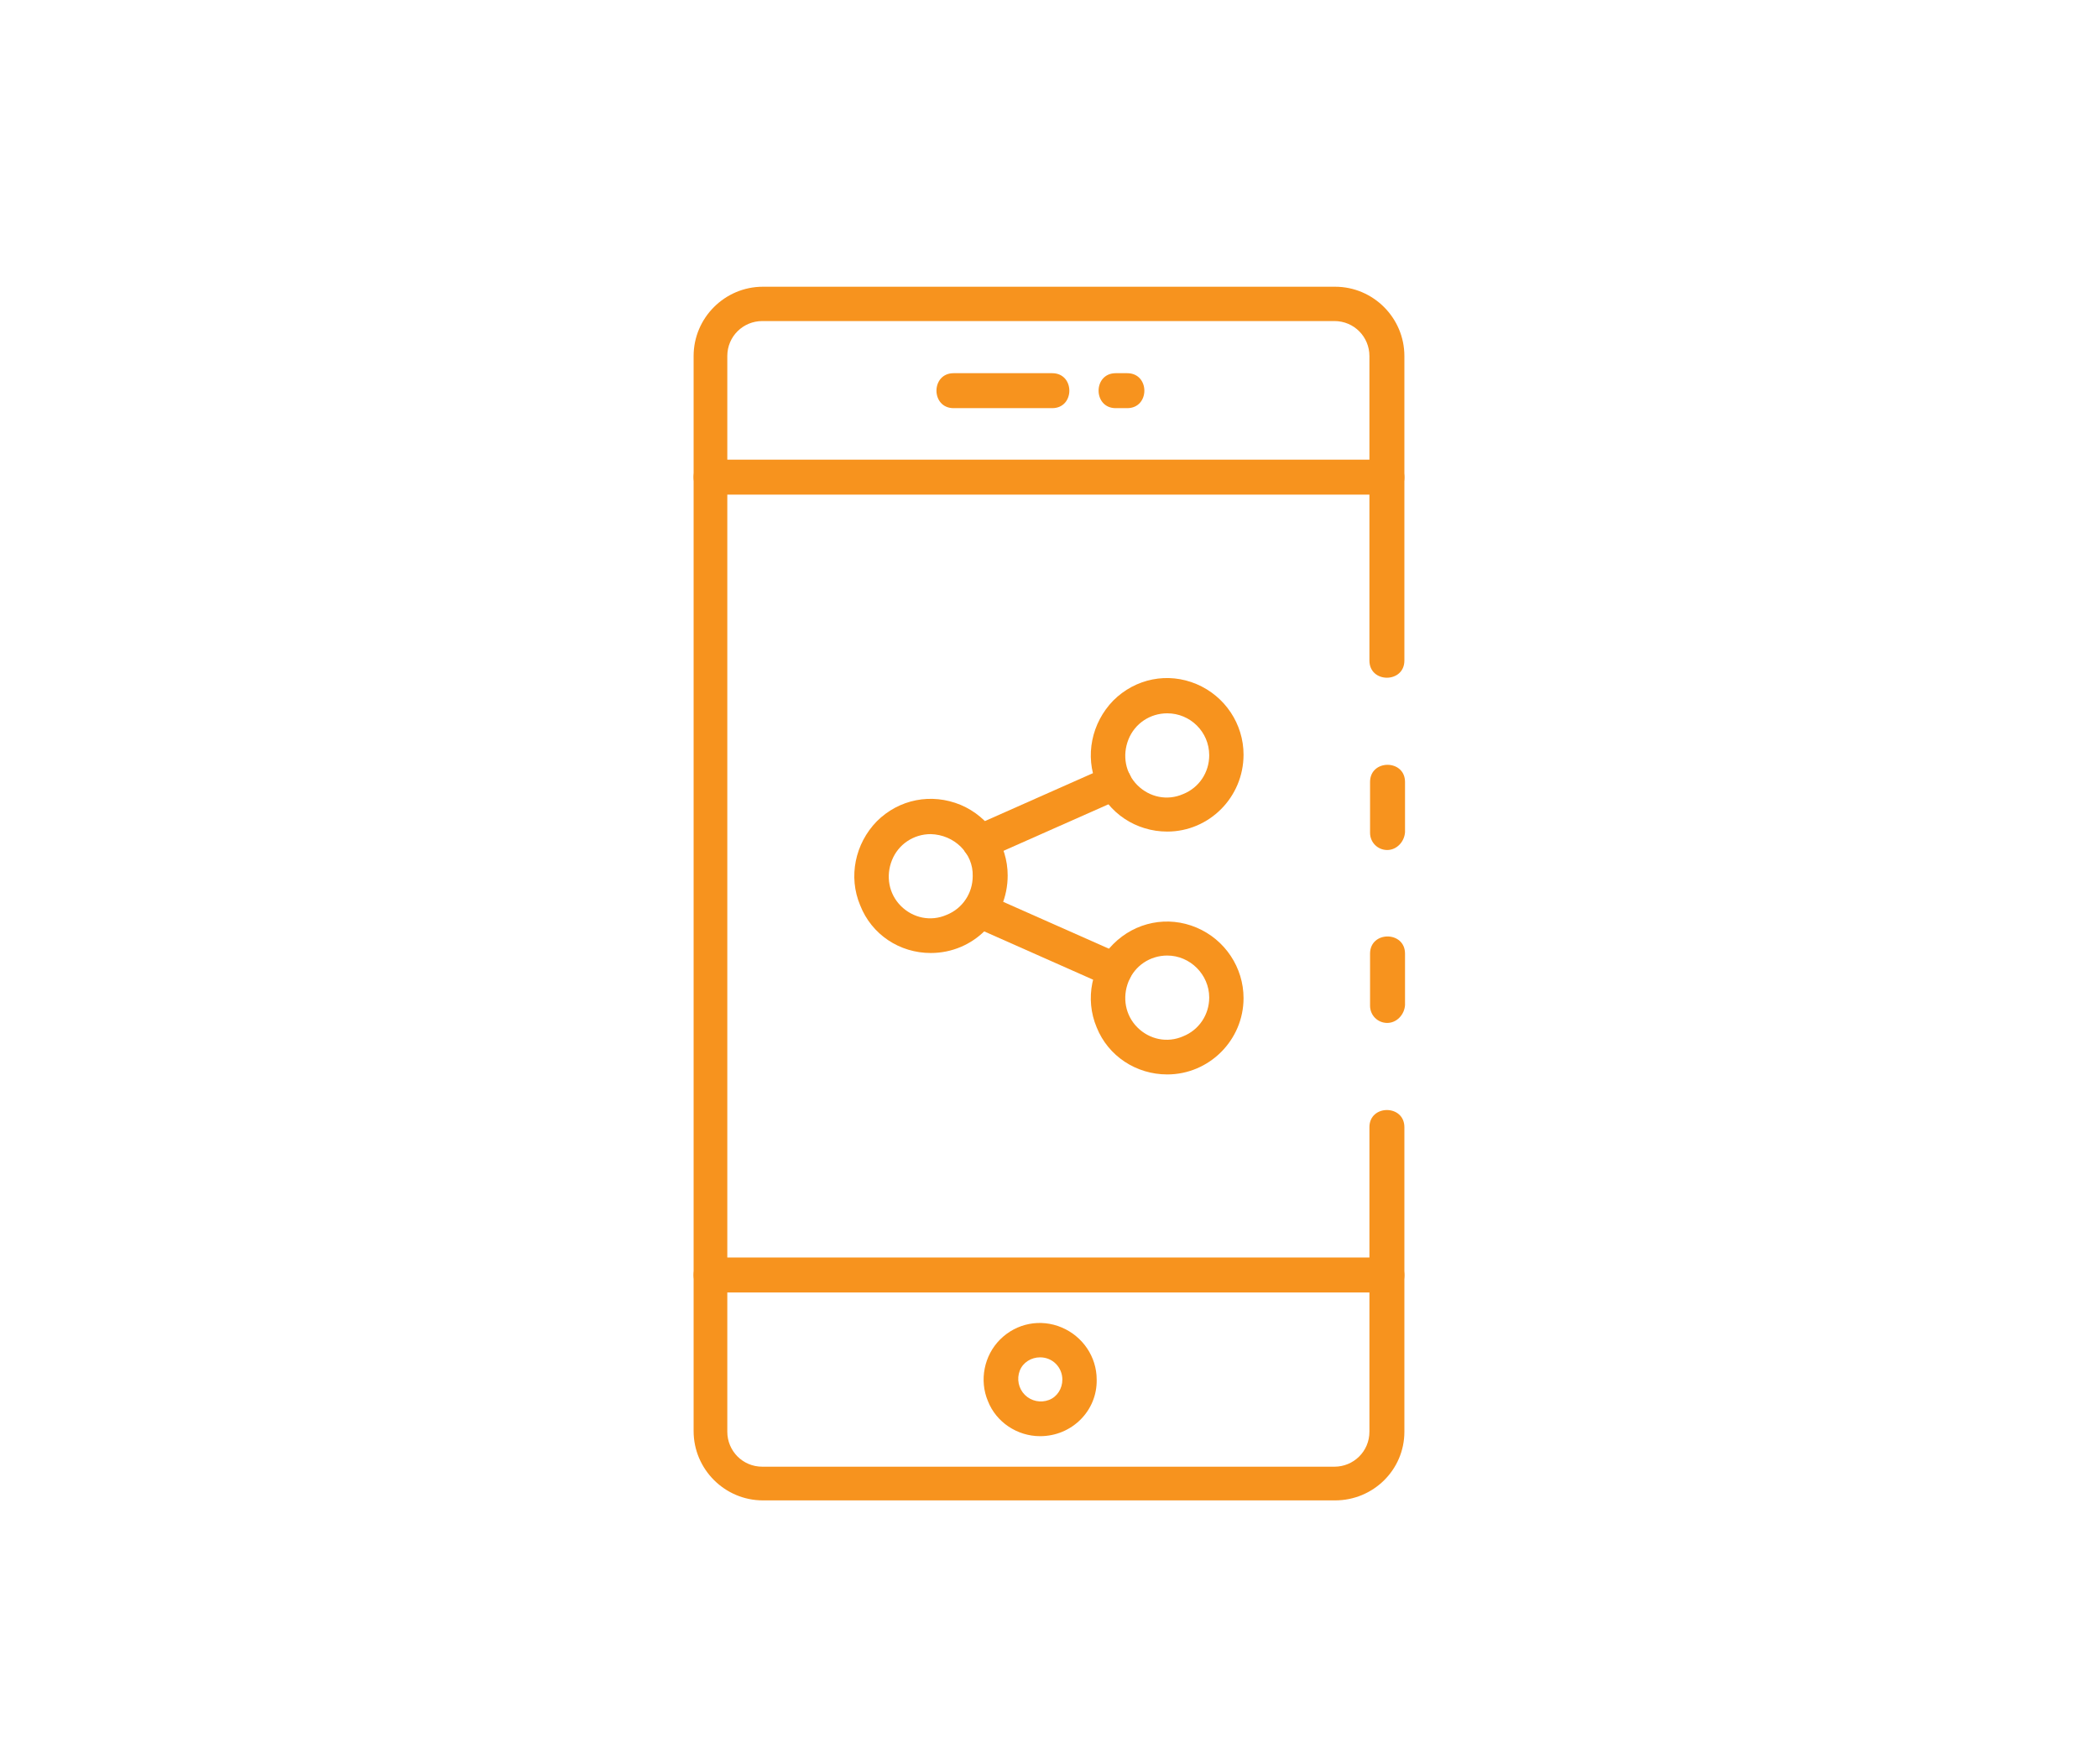
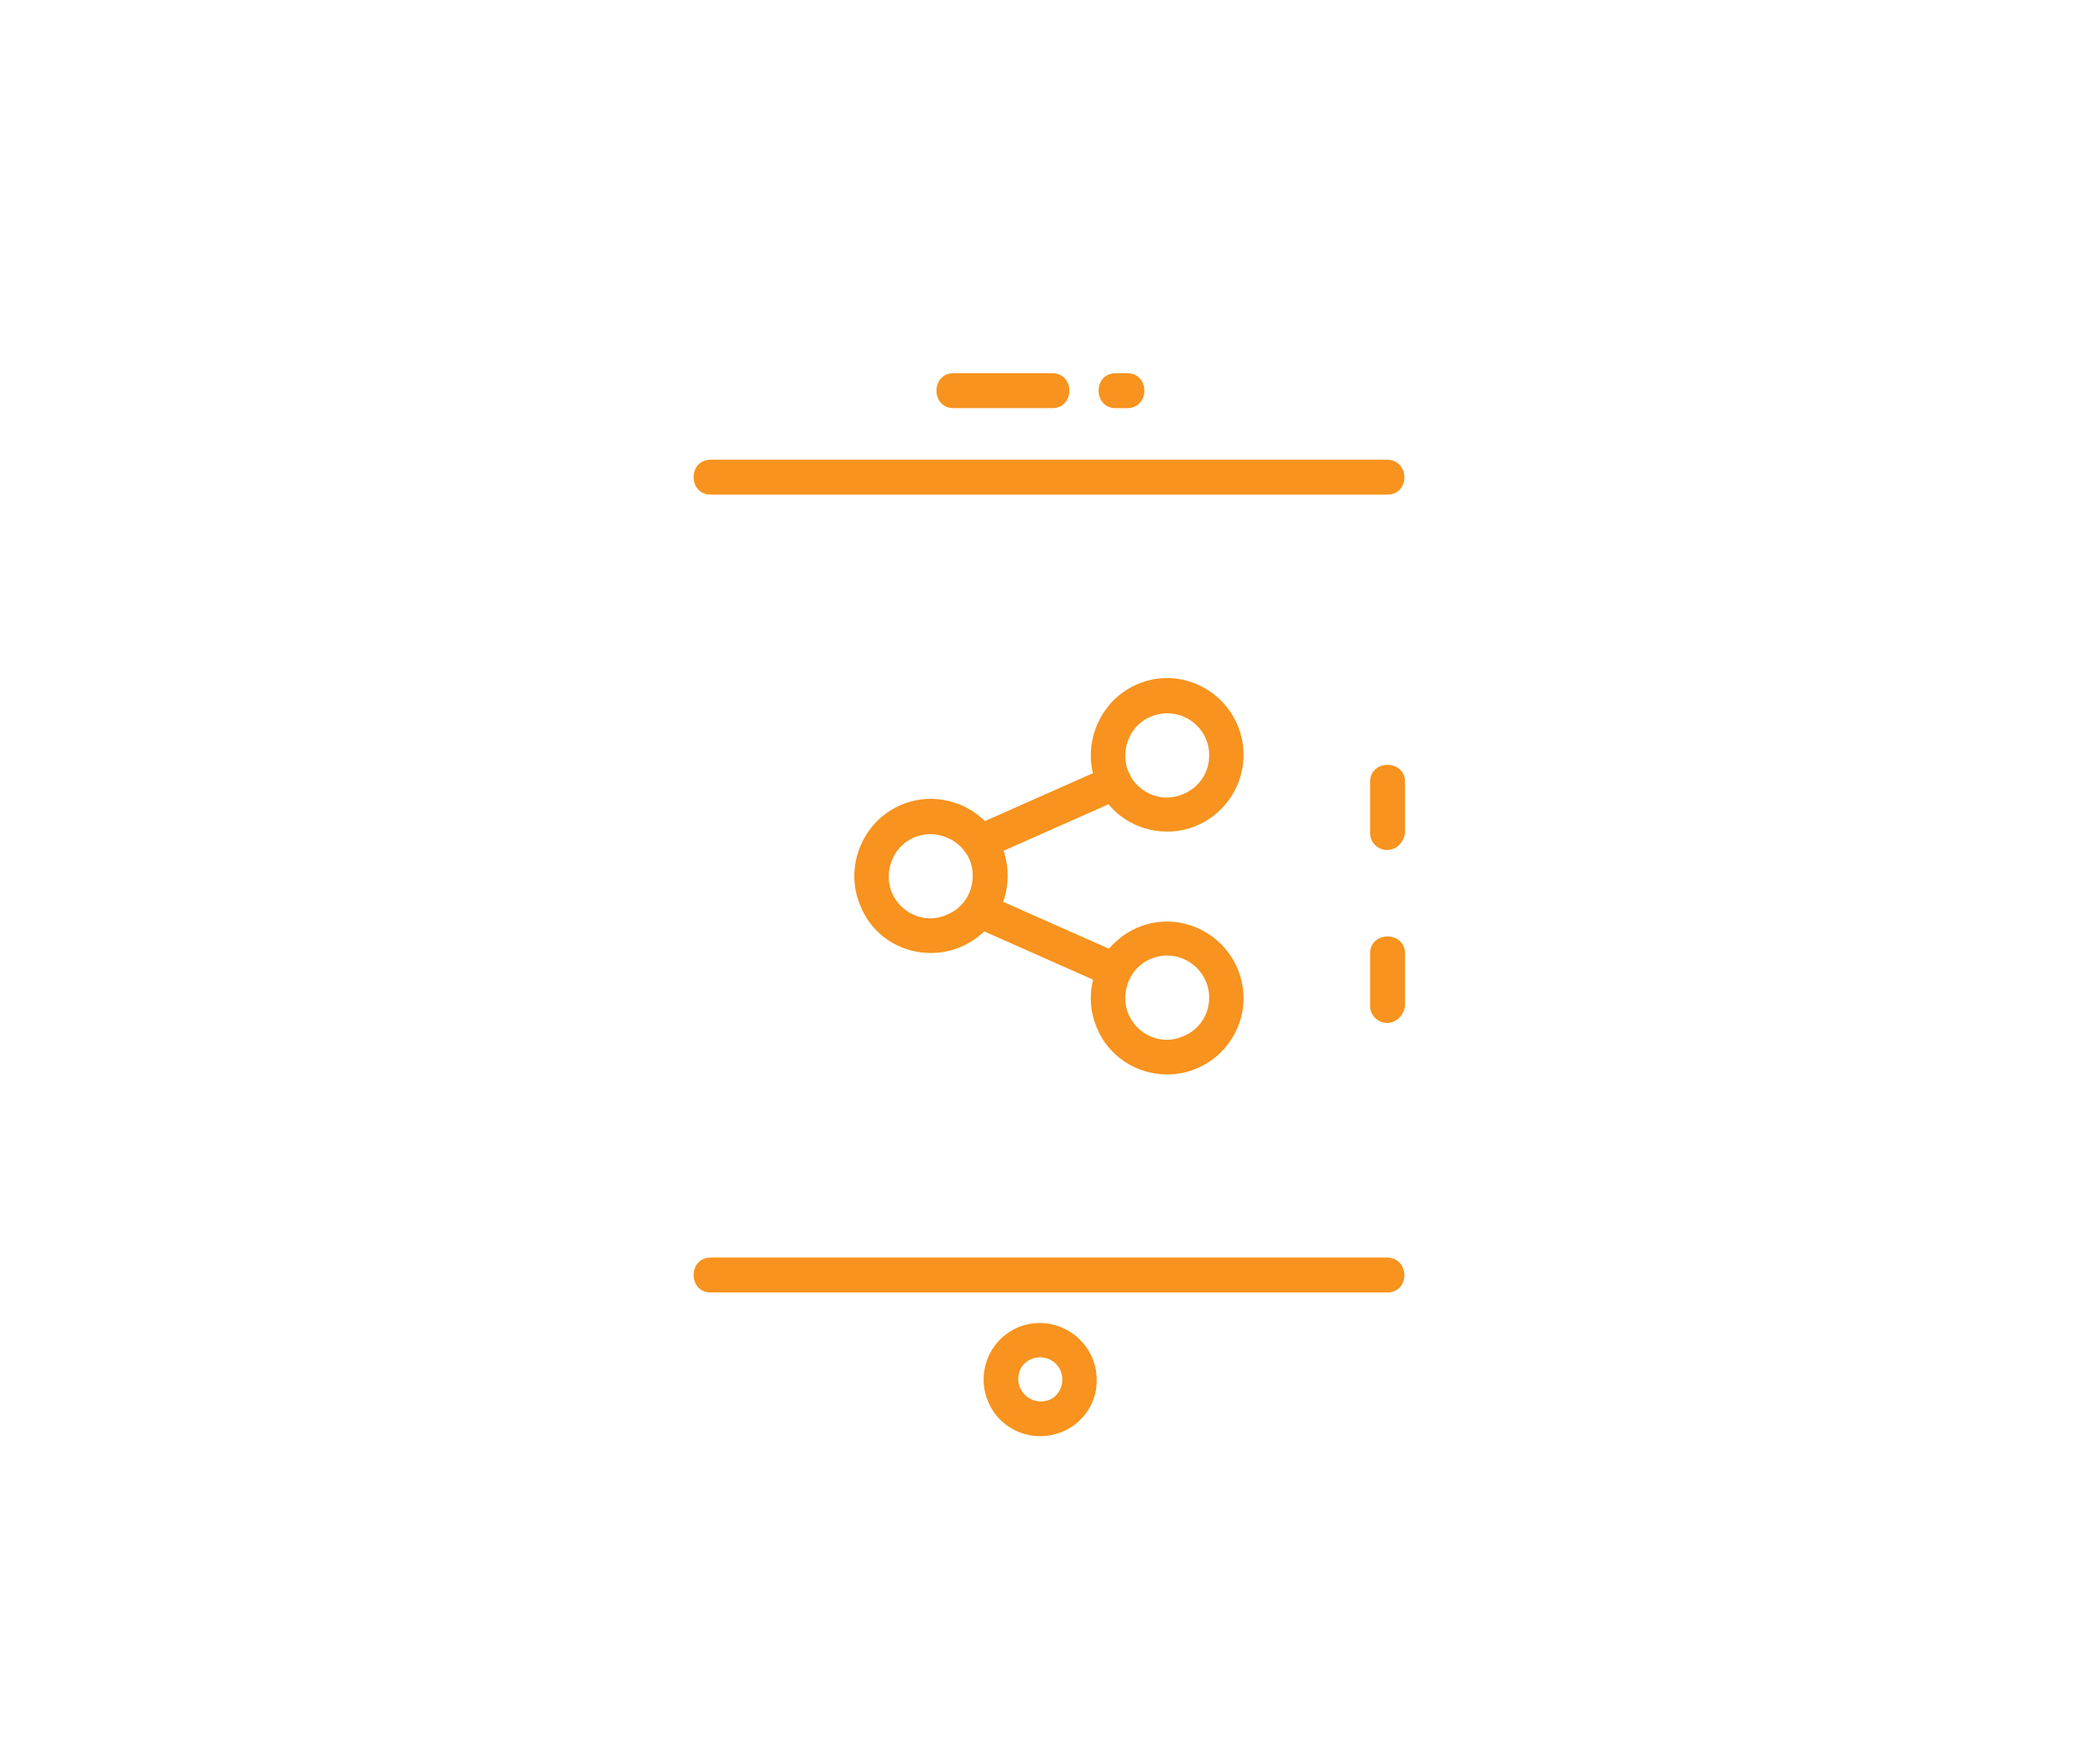
<svg xmlns="http://www.w3.org/2000/svg" version="1.1" x="0px" y="0px" viewBox="0 0 330 277.4" style="enable-background:new 0 0 330 277.4;" xml:space="preserve">
  <style type="text/css"> .st0{fill:#F7931E;} </style>
  <g id="Bg"> </g>
  <g id="Object">
    <path class="st0" d="M218.2,133.7c-1.5,0-2.7-1.2-2.7-2.7V123c0-3.6,5.5-3.6,5.5,0v7.9C220.9,132.4,219.7,133.7,218.2,133.7 L218.2,133.7z M218.2,133.7" />
-     <path class="st0" d="M210,236h-90c-6,0-10.9-4.9-10.9-10.9V56c0-6,4.9-10.9,10.9-10.9h90c6,0,10.9,4.9,10.9,10.9v47.9 c0,3.6-5.5,3.6-5.5,0V56c0-3-2.4-5.5-5.5-5.5h-90c-3,0-5.5,2.4-5.5,5.5v169.2c0,3,2.4,5.5,5.5,5.5h90c3,0,5.5-2.4,5.5-5.5v-47.9 c0-3.6,5.5-3.6,5.5,0v47.9C220.9,231.2,216,236,210,236L210,236z M210,236" />
    <path class="st0" d="M218.2,160.9c-1.5,0-2.7-1.2-2.7-2.7V150c0-3.6,5.5-3.6,5.5,0v8.1C220.9,159.6,219.7,160.9,218.2,160.9 L218.2,160.9z M218.2,160.9" />
    <path class="st0" d="M218.2,77.8H111.8c-3.6,0-3.6-5.5,0-5.5h106.4C221.8,72.4,221.8,77.8,218.2,77.8L218.2,77.8z M218.2,77.8" />
    <path class="st0" d="M218.2,203.3H111.8c-3.6,0-3.6-5.5,0-5.5h106.4C221.8,197.9,221.8,203.3,218.2,203.3L218.2,203.3z M218.2,203.3" />
    <path class="st0" d="M165.5,64.2H150c-3.6,0-3.6-5.5,0-5.5h15.5C169.1,58.7,169.1,64.2,165.5,64.2L165.5,64.2z M165.5,64.2" />
-     <path class="st0" d="M177.3,64.2h-1.8c-3.6,0-3.6-5.5,0-5.5h1.8C180.9,58.7,180.9,64.2,177.3,64.2L177.3,64.2z M177.3,64.2" />
+     <path class="st0" d="M177.3,64.2h-1.8c-3.6,0-3.6-5.5,0-5.5h1.8C180.9,58.7,180.9,64.2,177.3,64.2L177.3,64.2z " />
    <path class="st0" d="M163.6,225.9c-3.6,0-6.9-2.2-8.2-5.5c-1.4-3.3-0.6-7.2,1.9-9.7c2.6-2.6,6.4-3.3,9.7-1.9 c3.3,1.4,5.5,4.6,5.5,8.2C172.6,221.9,168.6,225.9,163.6,225.9L163.6,225.9z M163.6,213.5c-1.4,0-2.7,0.8-3.2,2.1 c-0.5,1.3-0.2,2.8,0.8,3.8c1,1,2.5,1.3,3.8,0.8c1.3-0.5,2.1-1.8,2.1-3.2C167.1,215.1,165.6,213.5,163.6,213.5L163.6,213.5z M163.6,213.5" />
    <path class="st0" d="M146.4,149.9c-4.9,0-9.3-2.9-11.1-7.5c-1.9-4.5-0.8-9.7,2.6-13.2c3.5-3.5,8.6-4.5,13.2-2.6 c4.5,1.9,7.4,6.3,7.4,11.1C158.5,144.5,153.1,149.9,146.4,149.9L146.4,149.9z M146.4,131.2c-2.7,0-5.1,1.6-6.1,4.1 c-1,2.5-0.5,5.3,1.4,7.2c1.9,1.9,4.7,2.5,7.2,1.4c2.5-1,4.1-3.4,4.1-6.1C153.1,134.2,150.1,131.3,146.4,131.2L146.4,131.2z M146.4,131.2" />
    <path class="st0" d="M183.6,130.8c-4.9,0-9.3-2.9-11.1-7.4c-1.9-4.5-0.8-9.7,2.6-13.2c3.5-3.5,8.6-4.5,13.1-2.6 c4.5,1.9,7.4,6.3,7.4,11.1C195.6,125.4,190.2,130.8,183.6,130.8L183.6,130.8z M183.6,112.2c-2.7,0-5.1,1.6-6.1,4.1 c-1,2.5-0.5,5.3,1.4,7.2c1.9,1.9,4.7,2.5,7.2,1.4c2.5-1,4.1-3.4,4.1-6.1C190.2,115.1,187.2,112.2,183.6,112.2L183.6,112.2z M183.6,112.2" />
    <path class="st0" d="M183.6,169c-4.9,0-9.3-2.9-11.1-7.4c-1.9-4.5-0.8-9.7,2.6-13.1c3.5-3.5,8.6-4.5,13.1-2.6 c4.5,1.9,7.4,6.3,7.4,11.1C195.6,163.6,190.2,169,183.6,169L183.6,169z M183.6,150.3c-2.7,0-5.1,1.6-6.1,4.1 c-1,2.5-0.5,5.3,1.4,7.2c1.9,1.9,4.7,2.5,7.2,1.4c2.5-1,4.1-3.4,4.1-6.1C190.2,153.3,187.2,150.3,183.6,150.3L183.6,150.3z M183.6,150.3" />
    <path class="st0" d="M154.1,135.2c-3,0-3.8-4-1.1-5.2l21.2-9.4c3.3-1.5,5.5,3.5,2.2,5l-21.2,9.4 C154.8,135.1,154.5,135.2,154.1,135.2L154.1,135.2z M154.1,135.2" />
    <path class="st0" d="M175.3,155.3c-0.4,0-0.7-0.1-1.1-0.2l-21.2-9.4c-3.3-1.5-1.1-6.5,2.2-5l21.2,9.4 C179.1,151.3,178.3,155.3,175.3,155.3L175.3,155.3z M175.3,155.3" />
  </g>
</svg>